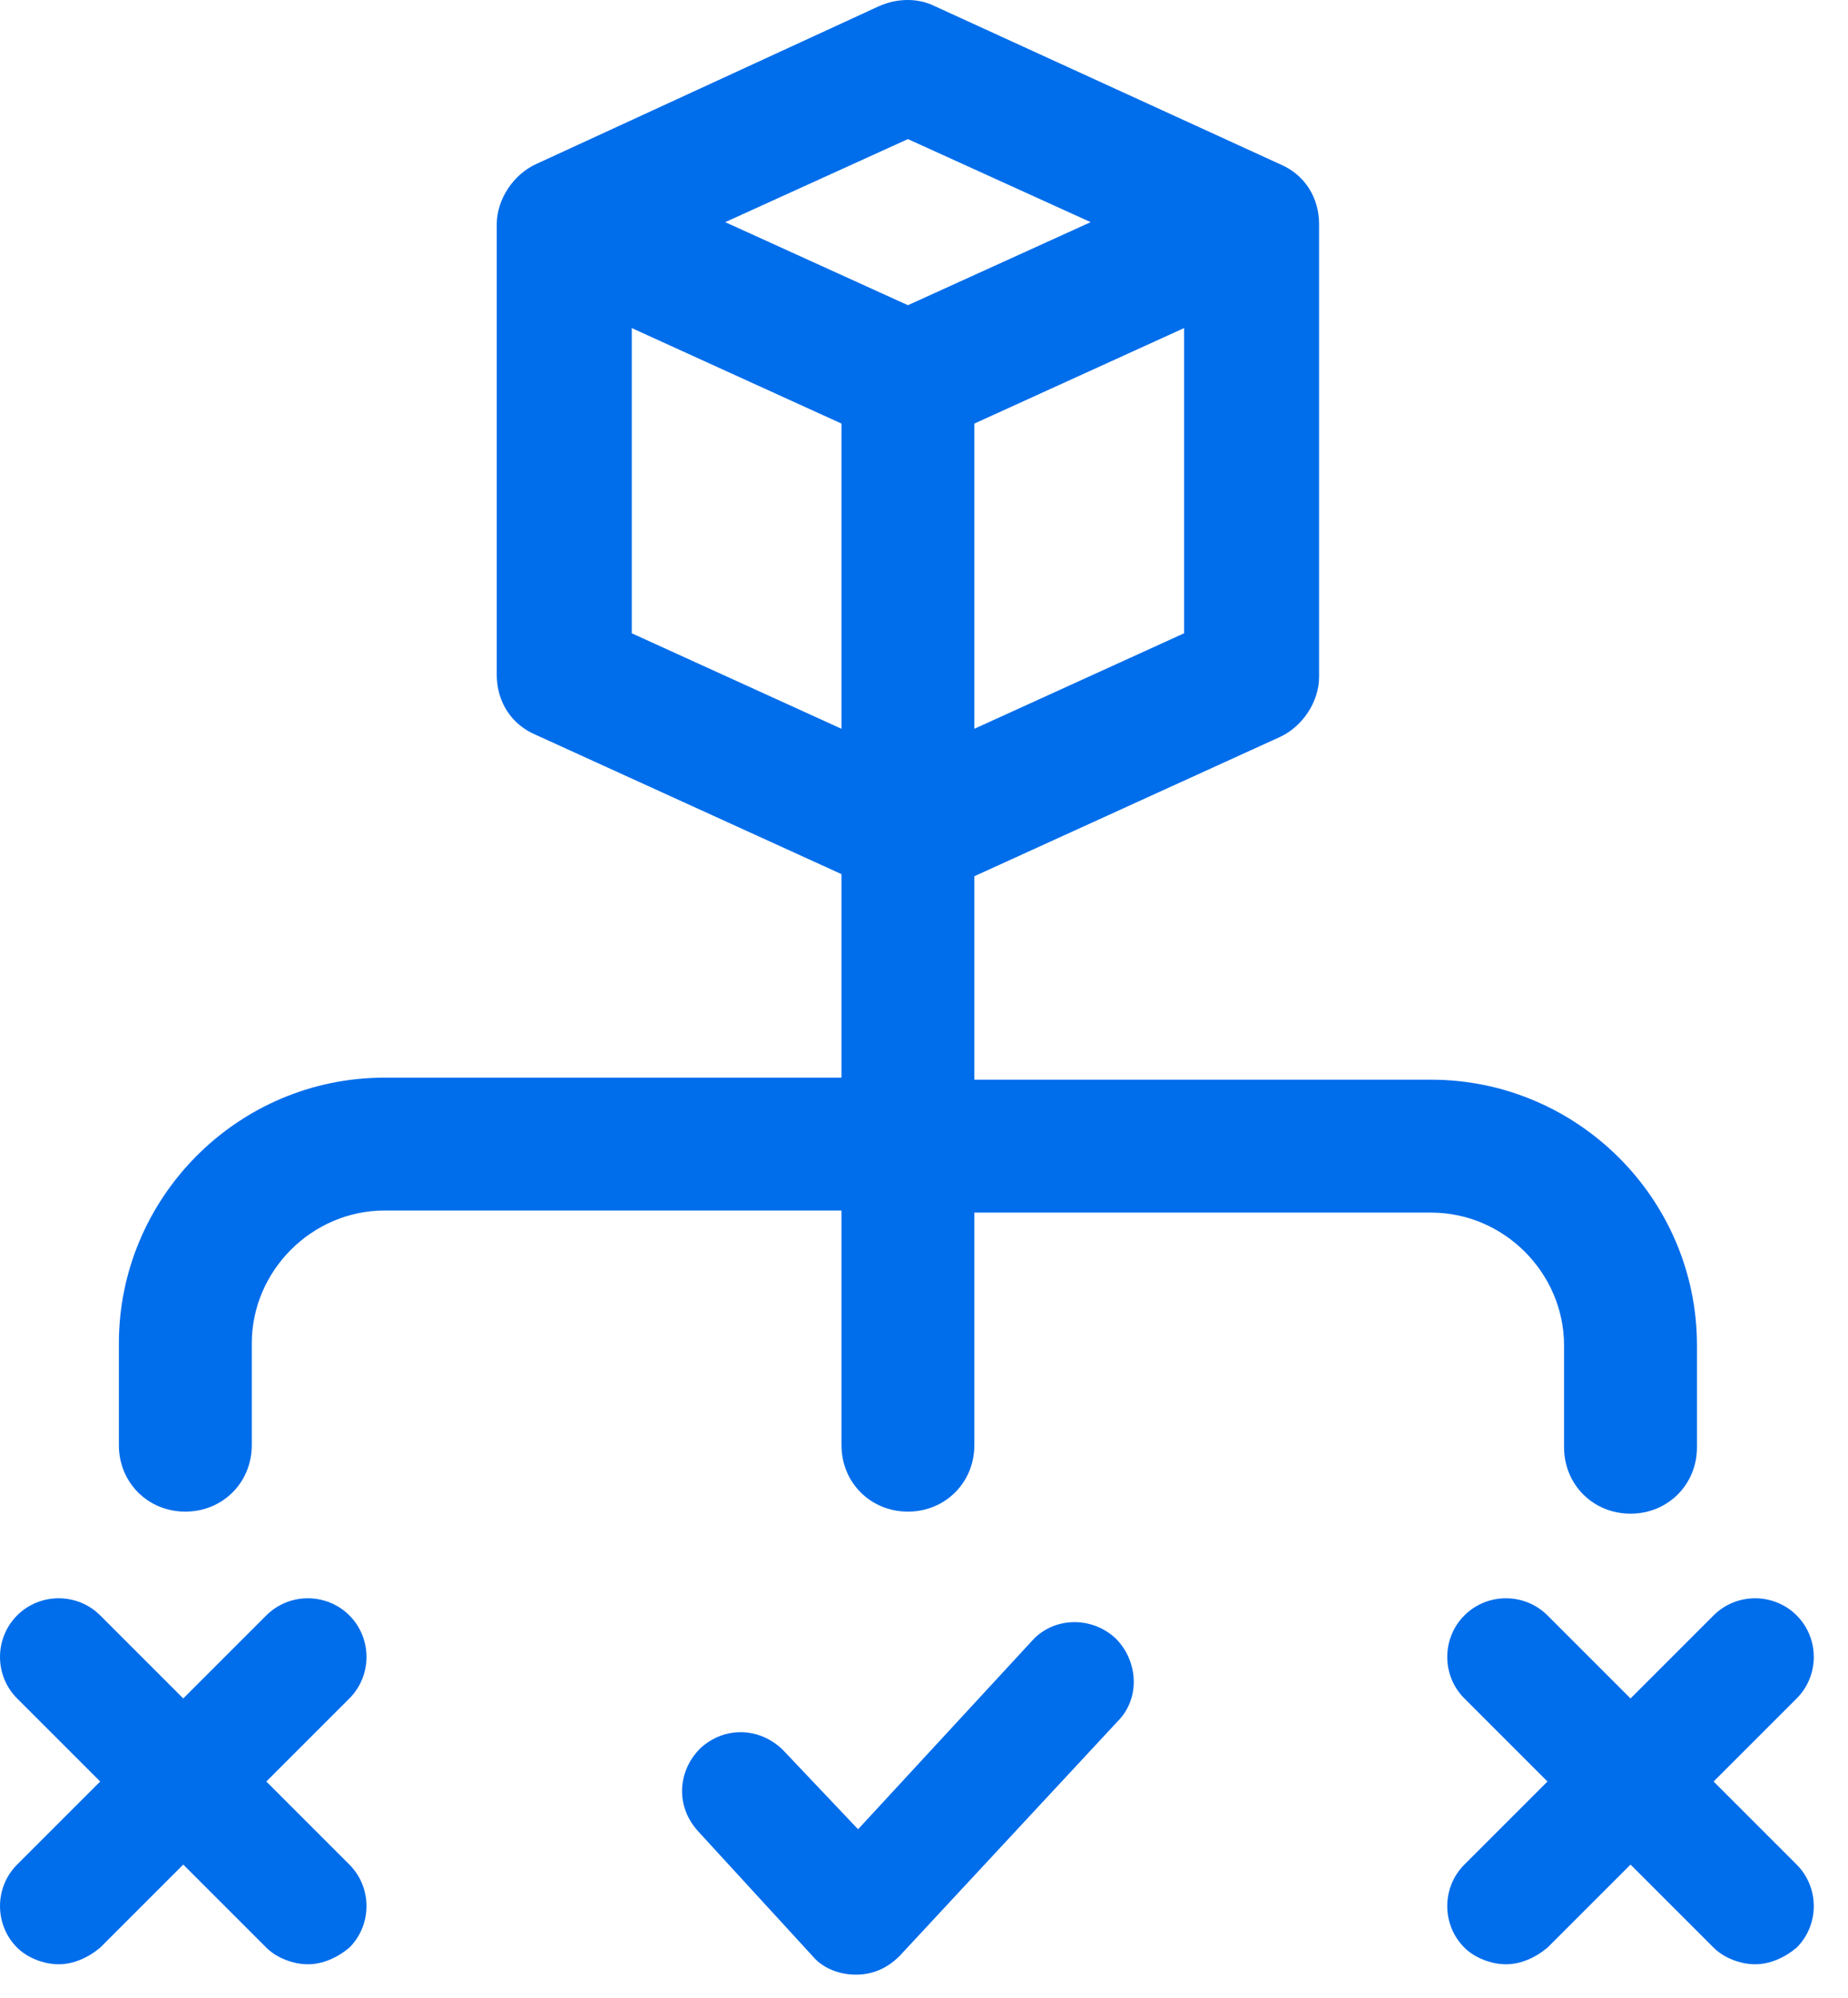
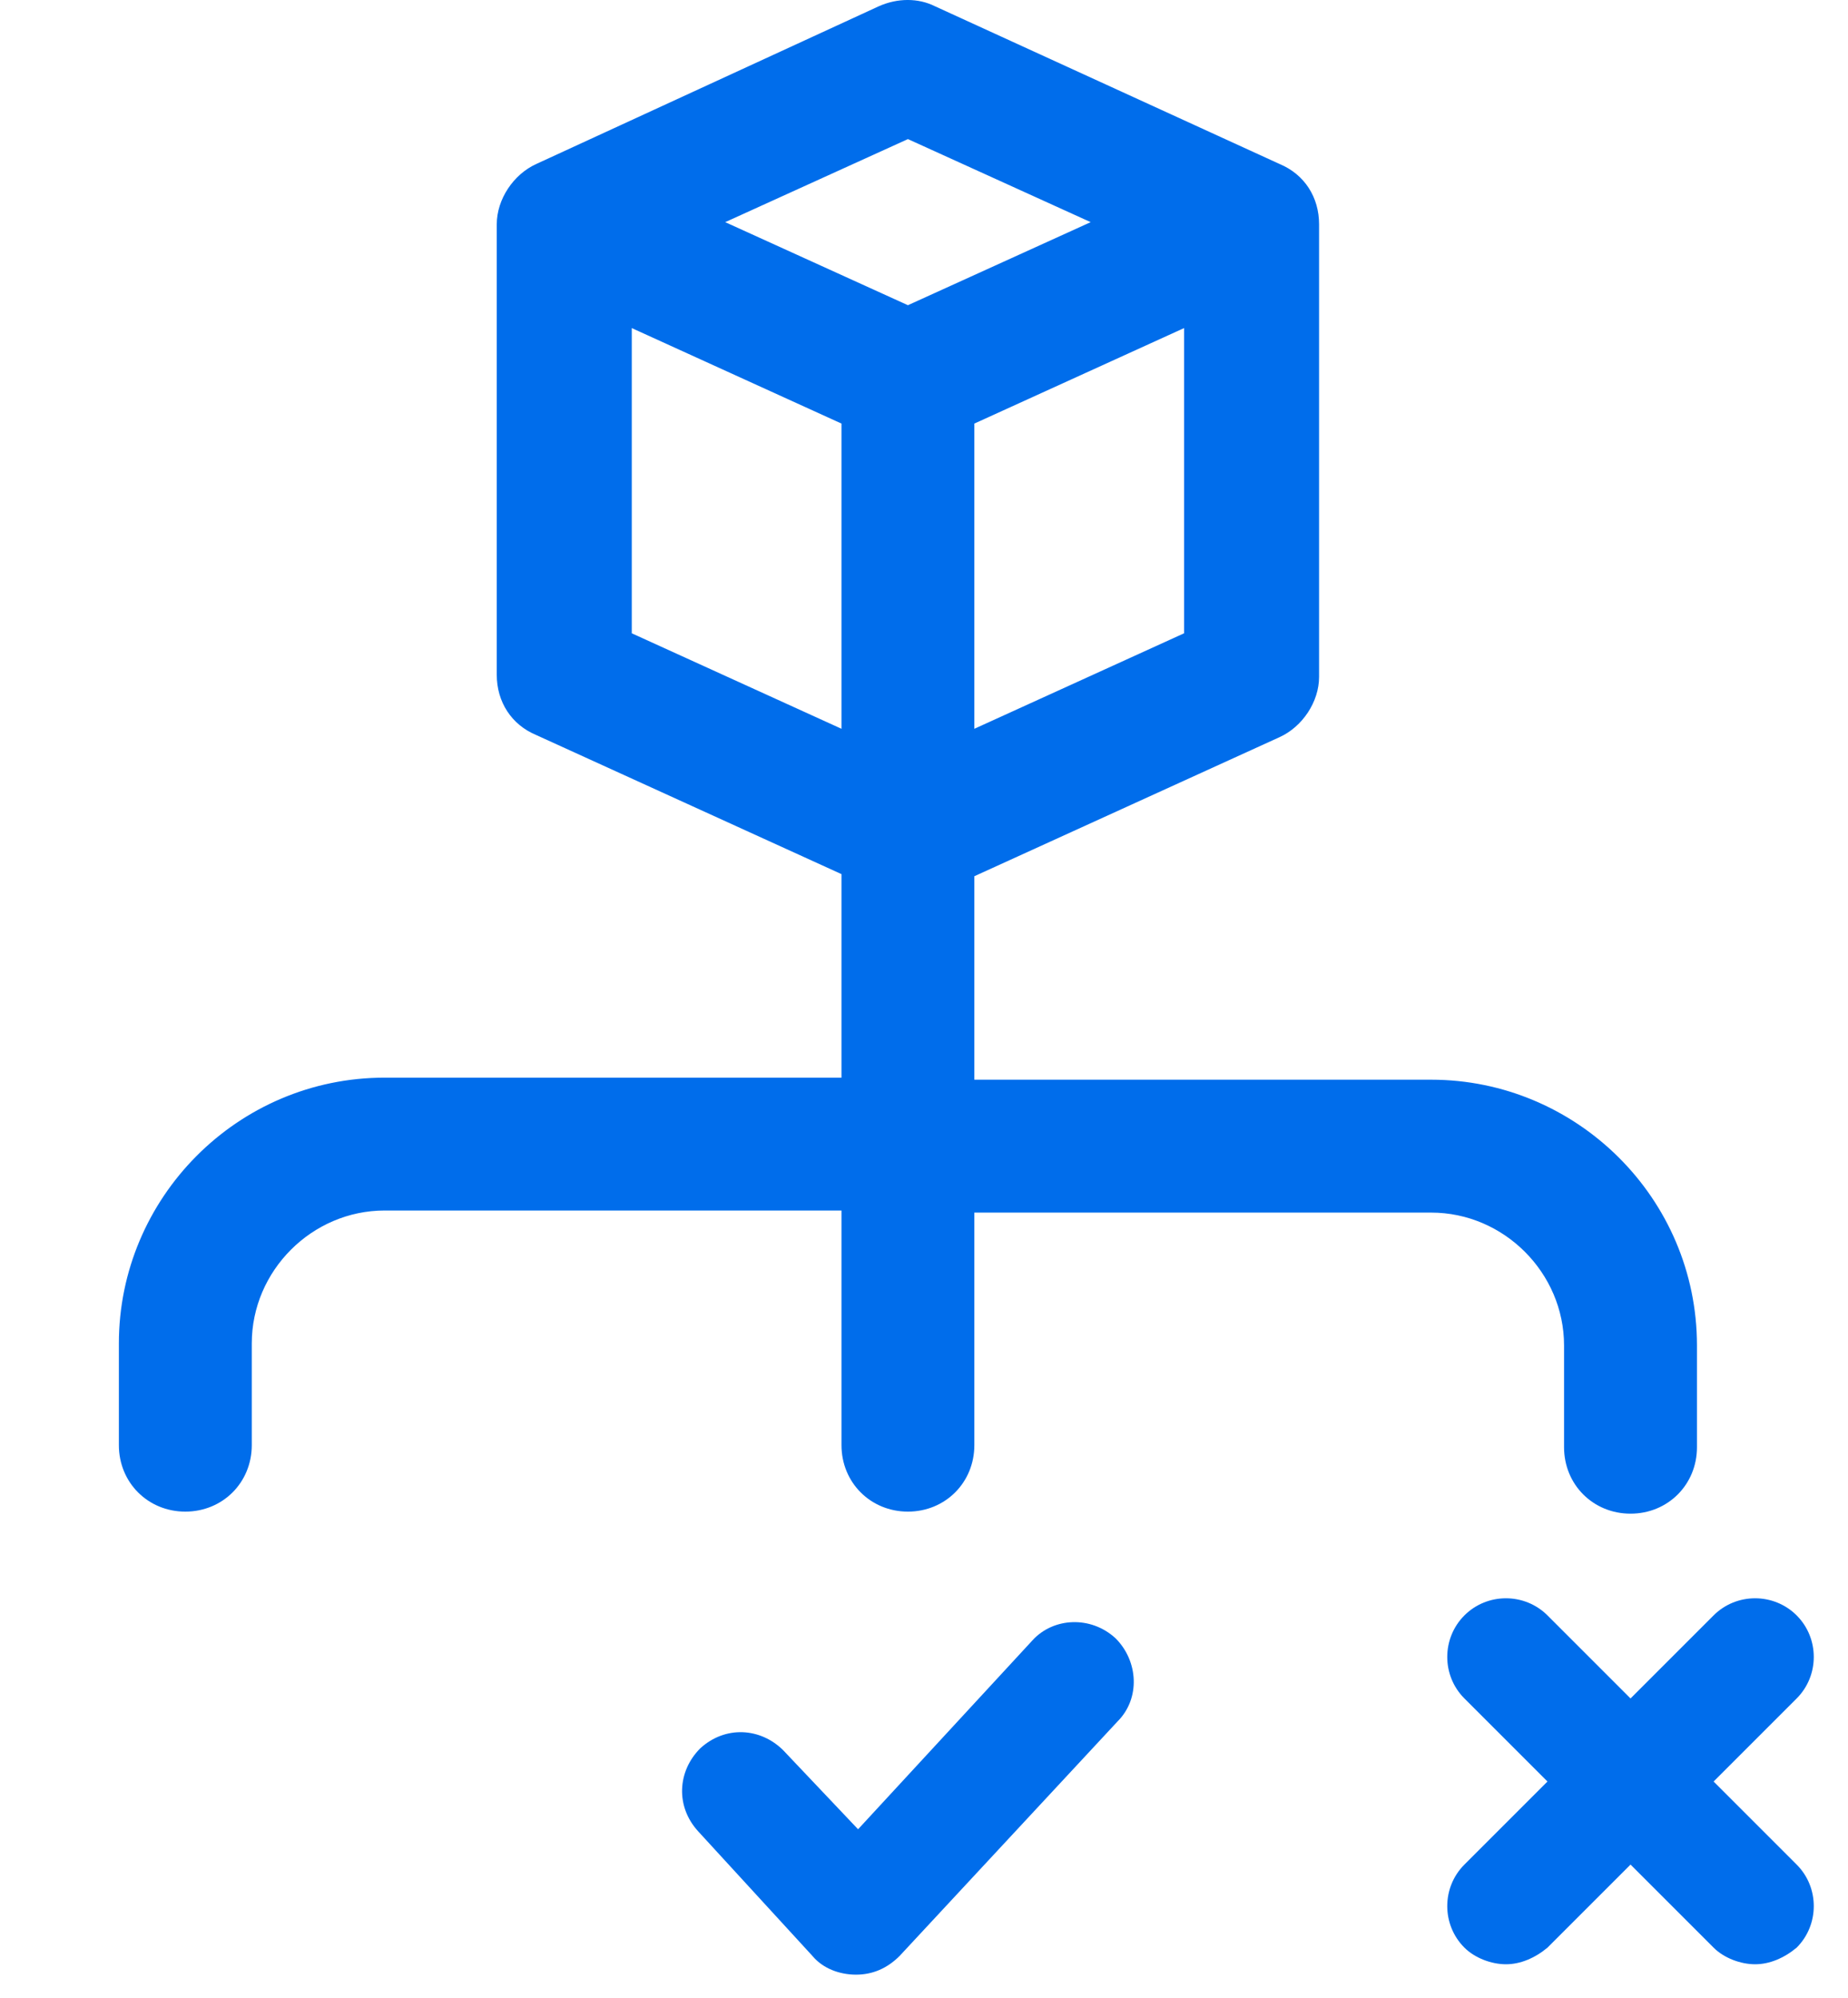
<svg xmlns="http://www.w3.org/2000/svg" width="37px" height="40px" viewBox="0 0 37 40" version="1.1">
  <title>Group 2</title>
  <desc>Created with Sketch.</desc>
  <g id="Success-Stories" stroke="none" stroke-width="1" fill="none" fill-rule="evenodd">
    <g id="Calvert---Success-Stories---Specific-Page" transform="translate(-1190, -780)" fill="#006DEB" fill-rule="nonzero">
      <g id="Group-2" transform="translate(1190, 780)">
        <path d="M31.315,26.94 L31.315,28.977 C31.315,29.725 31.897,30.307 32.646,30.307 C33.394,30.307 33.976,29.725 33.976,28.977 L33.976,26.94 C33.976,23.988 31.565,21.618 28.655,21.618 L19.508,21.618 L19.508,17.544 L25.62,14.759 C26.077,14.551 26.41,14.052 26.41,13.553 L26.41,4.49 C26.41,3.949 26.119,3.492 25.62,3.284 L18.719,0.125 C18.386,-0.042 17.97,-0.042 17.596,0.125 L10.736,3.284 C10.279,3.492 9.946,3.991 9.946,4.49 L9.946,13.511 C9.946,14.052 10.238,14.509 10.736,14.717 L16.848,17.502 L16.848,21.577 L7.702,21.577 C4.75,21.577 2.38,23.988 2.38,26.898 L2.38,28.935 C2.38,29.684 2.962,30.266 3.71,30.266 C4.459,30.266 5.041,29.684 5.041,28.935 L5.041,26.898 C5.041,25.443 6.246,24.237 7.702,24.237 L16.848,24.237 L16.848,28.935 C16.848,29.684 17.43,30.266 18.178,30.266 C18.926,30.266 19.508,29.684 19.508,28.935 L19.508,24.279 L28.655,24.279 C30.11,24.279 31.315,25.485 31.315,26.94 Z M19.508,14.592 L19.508,8.481 L23.707,6.569 L23.707,12.68 L19.508,14.592 Z M18.178,2.785 L21.837,4.448 L18.178,6.111 L14.52,4.448 L18.178,2.785 Z M12.649,6.569 L16.848,8.481 L16.848,14.592 L12.649,12.68 L12.649,6.569 Z" id="Shape" />
        <path d="M20.672,32.843 L17.18,36.626 L15.684,35.047 C15.226,34.589 14.52,34.548 14.021,35.005 C13.563,35.462 13.522,36.169 13.979,36.668 L16.266,39.162 C16.474,39.412 16.806,39.537 17.139,39.537 C17.471,39.537 17.762,39.412 18.012,39.162 L22.377,34.465 C22.834,34.007 22.793,33.259 22.335,32.802 C21.837,32.344 21.088,32.386 20.672,32.843 Z" id="Path" />
        <path d="M34.309,35.67 L35.972,34.007 C36.429,33.55 36.429,32.802 35.972,32.344 C35.514,31.887 34.766,31.887 34.309,32.344 L32.646,34.007 L30.983,32.344 C30.525,31.887 29.777,31.887 29.32,32.344 C28.862,32.802 28.862,33.55 29.32,34.007 L30.983,35.67 L29.32,37.333 C28.862,37.79 28.862,38.539 29.32,38.996 C29.528,39.204 29.86,39.329 30.151,39.329 C30.442,39.329 30.733,39.204 30.983,38.996 L32.646,37.333 L34.309,38.996 C34.516,39.204 34.849,39.329 35.14,39.329 C35.431,39.329 35.722,39.204 35.972,38.996 C36.429,38.539 36.429,37.79 35.972,37.333 L34.309,35.67 Z" id="Path" />
-         <path d="M6.995,32.344 C6.537,31.887 5.789,31.887 5.332,32.344 L3.669,34.007 L2.006,32.344 C1.549,31.887 0.8,31.887 0.343,32.344 C-0.114,32.802 -0.114,33.55 0.343,34.007 L2.006,35.67 L0.343,37.333 C-0.114,37.79 -0.114,38.539 0.343,38.996 C0.551,39.204 0.883,39.329 1.174,39.329 C1.465,39.329 1.756,39.204 2.006,38.996 L3.669,37.333 L5.332,38.996 C5.54,39.204 5.872,39.329 6.163,39.329 C6.454,39.329 6.745,39.204 6.995,38.996 C7.452,38.539 7.452,37.79 6.995,37.333 L5.332,35.67 L6.995,34.007 C7.452,33.55 7.452,32.802 6.995,32.344 Z" id="Path" />
      </g>
    </g>
  </g>
</svg>